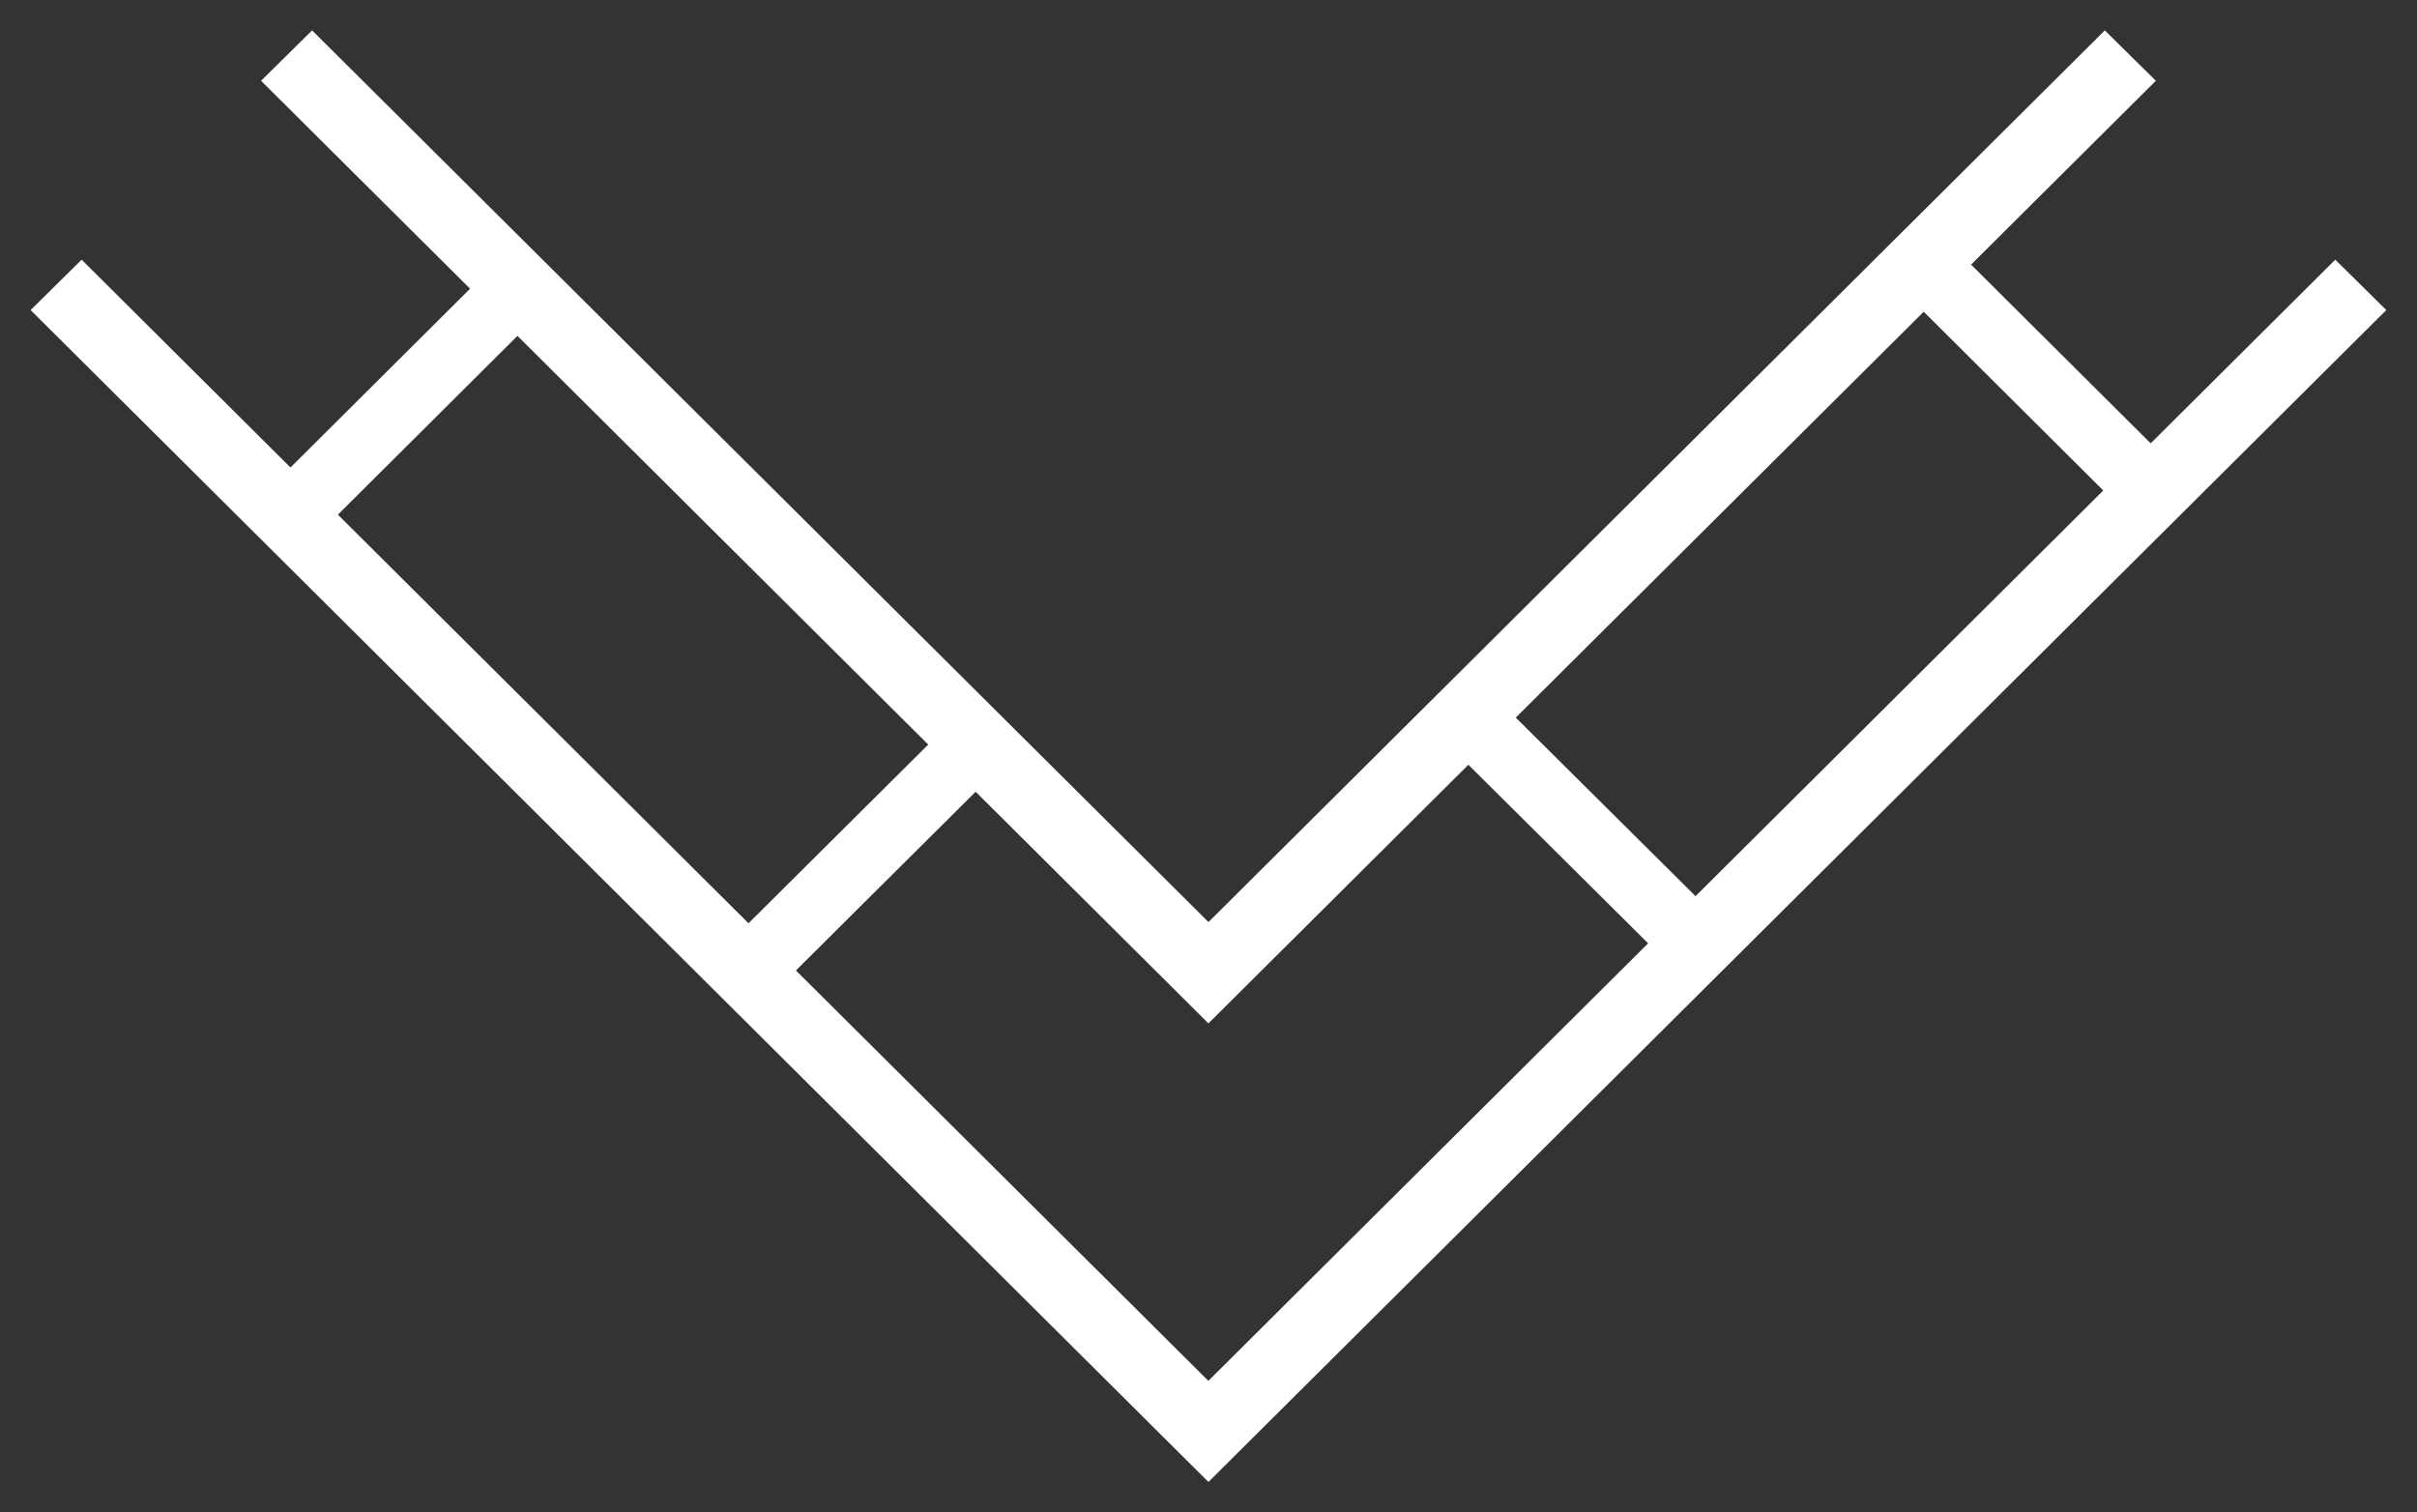
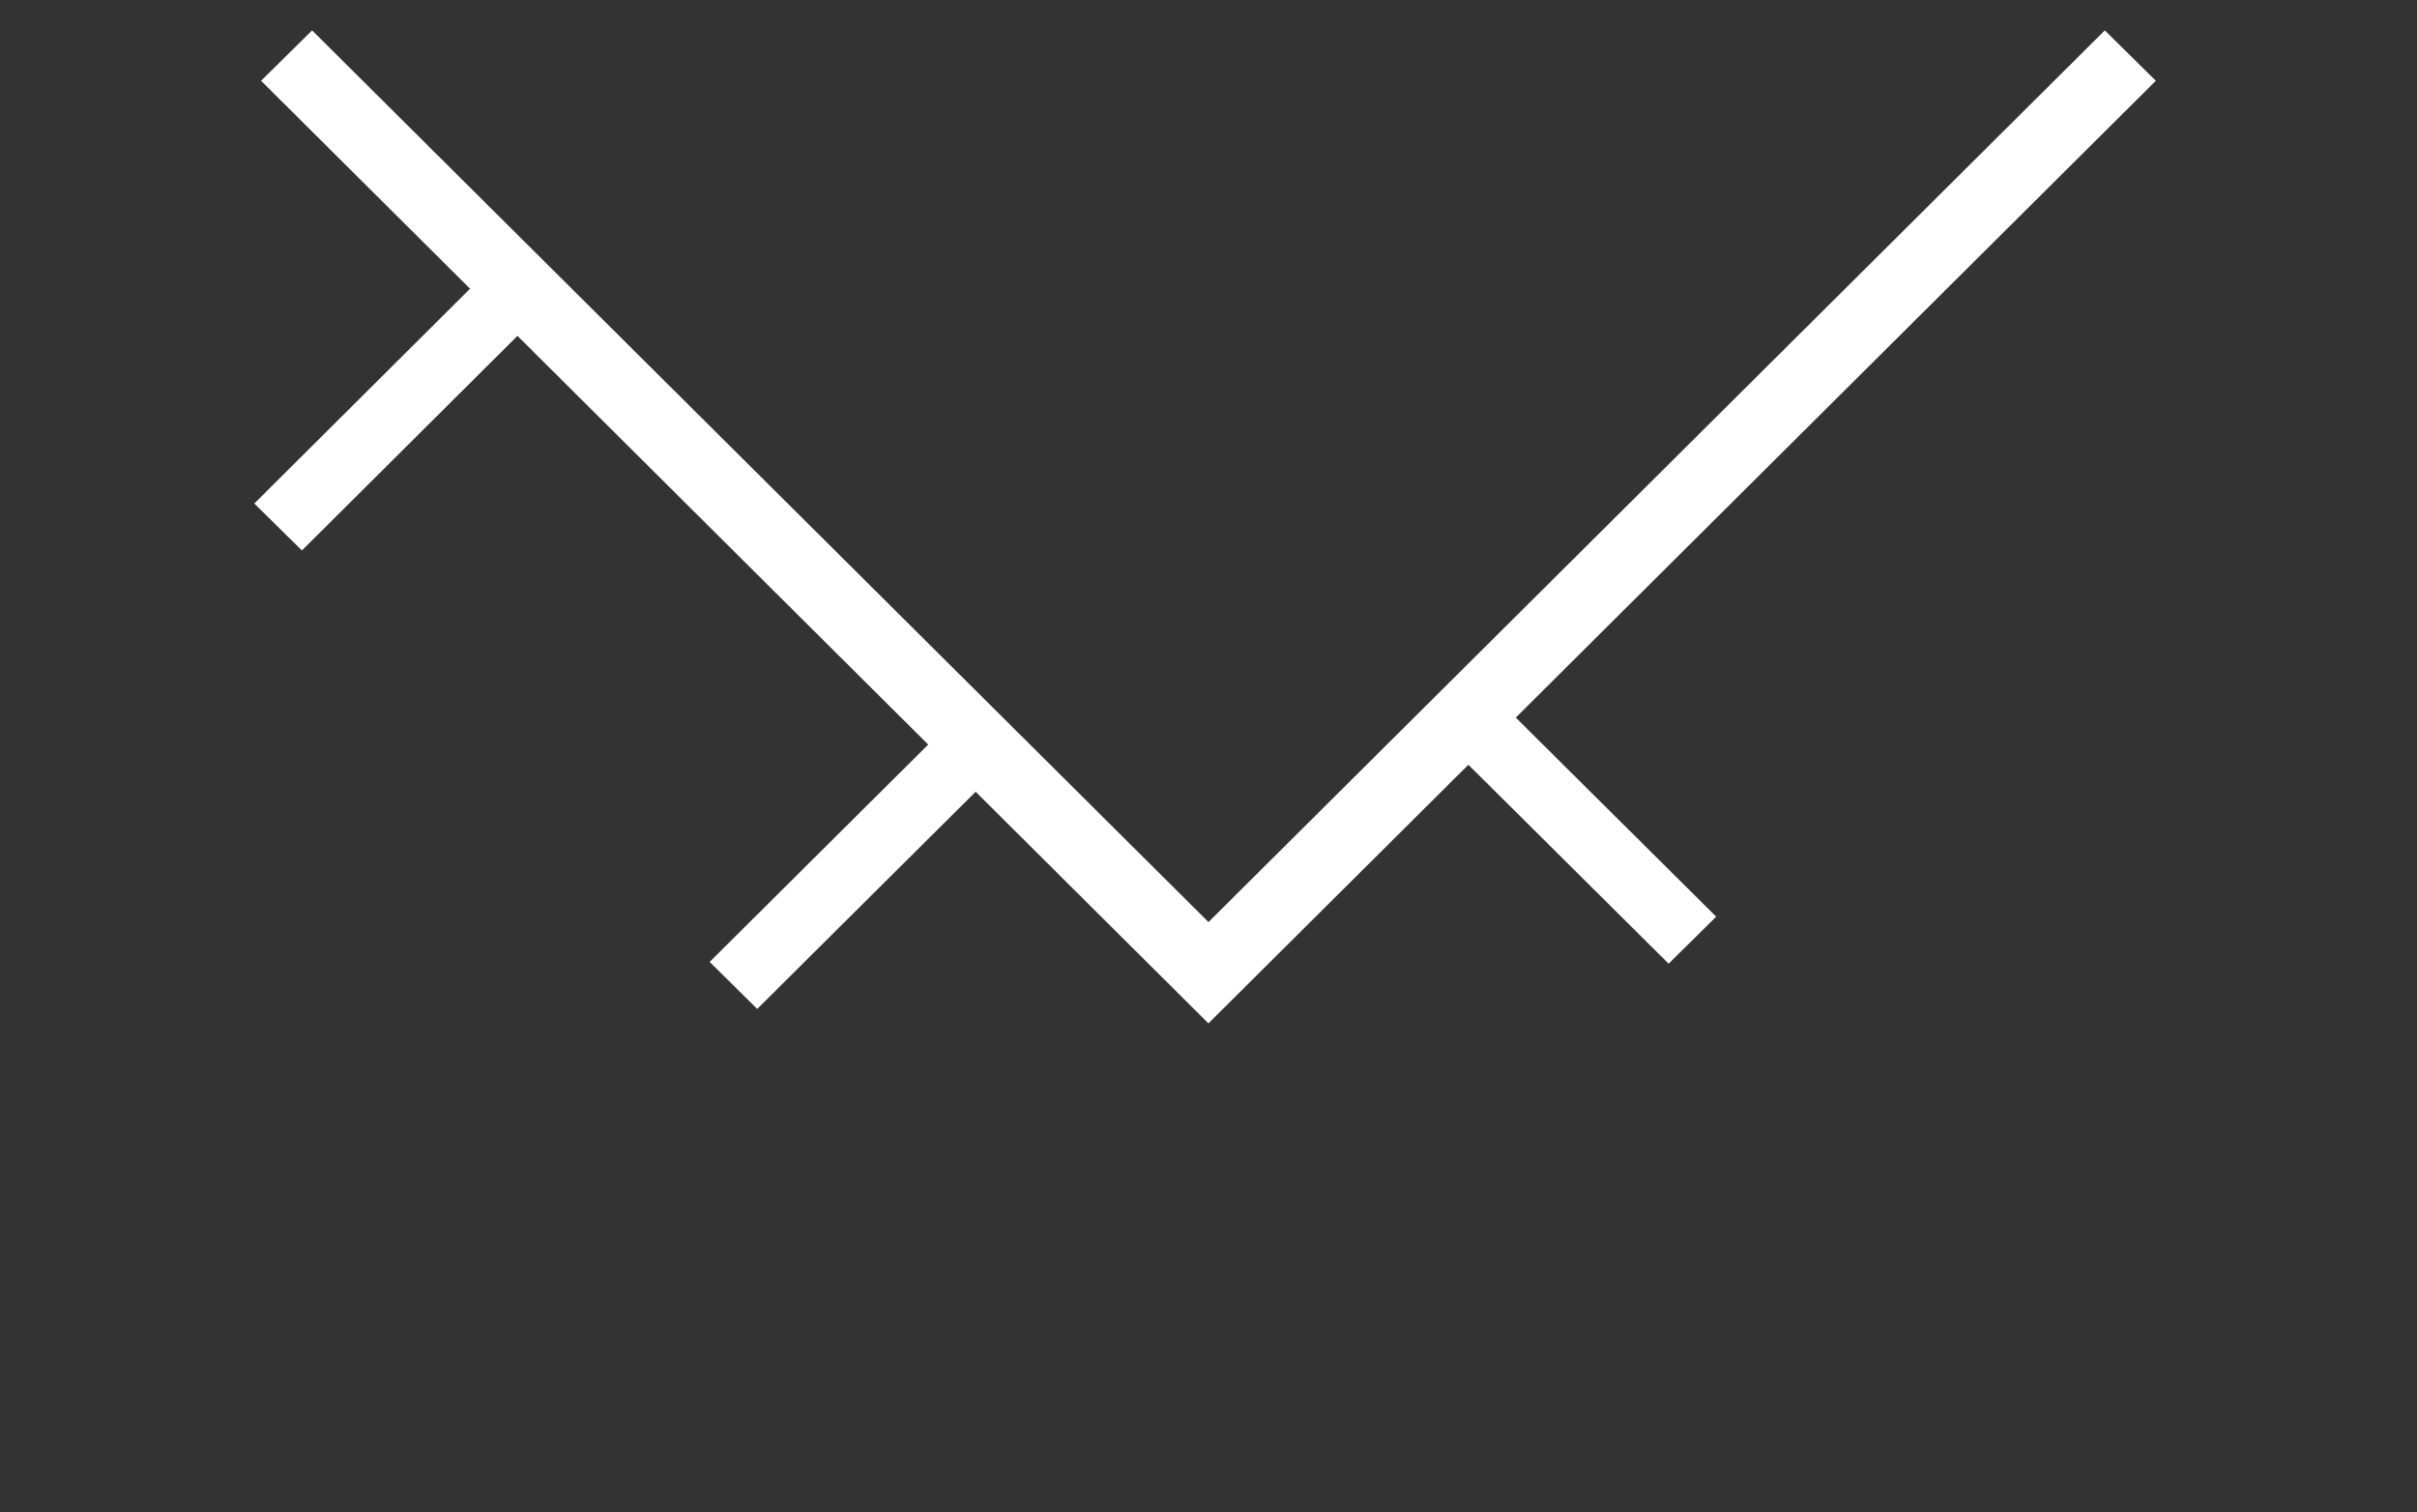
<svg xmlns="http://www.w3.org/2000/svg" width="55.983" height="35.033" viewBox="0 0 55.983 35.033">
  <rect x="0" y="0" width="55.983" height="35.033" fill="#333333" stroke="none" />
  <g id="组件_1_3" data-name="组件 1 – 3" transform="translate(0.71 0.704)">
    <g id="组_779" data-name="组 779" transform="translate(3098.877 -1663.146) rotate(90)">
      <g id="组_693" data-name="组 693" transform="translate(1663.146 3044.315)">
        <g id="组_679" data-name="组 679" transform="translate(0 5.338)">
          <path id="路径_5050" data-name="路径 5050" d="M108.325,5.507l21.834,21.944L108.325,49.394l-1.167-1.182L128.4,26.859l.584.592-.584.59L107.158,6.689Z" transform="translate(-107.158 -5.507)" fill="#fff" stroke="rgba(0,0,0,0)" stroke-miterlimit="10" stroke-width="1" />
        </g>
        <g id="组_680" data-name="组 680" transform="translate(5.311 0)">
-           <path id="路径_5051" data-name="路径 5051" d="M113.144.707l27.145,27.282L113.144,55.27l-1.167-1.182L138.535,27.4l.583.592-.583.59L111.977,1.889Z" transform="translate(-111.977 -0.707)" fill="#fff" stroke="rgba(0,0,0,0)" stroke-miterlimit="10" stroke-width="1" />
-         </g>
+           </g>
        <g id="组_681" data-name="组 681" transform="translate(16.269 32.395)">
          <path id="直线_6" data-name="直线 6" d="M4.955,6.086-.353.748.736-.354,6.044,4.984Z" transform="translate(0.353 0.354)" fill="#fff" stroke="rgba(0,0,0,0)" stroke-miterlimit="10" stroke-width="1" />
        </g>
        <g id="组_682" data-name="组 682" transform="translate(5.645 42.942)">
          <path id="直线_7" data-name="直线 7" d="M4.961,6.086-.353.748.735-.354,6.049,4.983Z" transform="translate(0.353 0.354)" fill="#fff" stroke="rgba(0,0,0,0)" stroke-miterlimit="10" stroke-width="1" />
        </g>
        <g id="组_683" data-name="组 683" transform="translate(15.221 15.521)">
          <path id="直线_8" data-name="直线 8" d="M.736,6.091-.353,4.99,4.955-.354,6.044.748Z" transform="translate(0.353 0.354)" fill="#fff" stroke="rgba(0,0,0,0)" stroke-miterlimit="10" stroke-width="1" />
        </g>
        <g id="组_684" data-name="组 684" transform="translate(4.426 5.282)">
-           <path id="直线_9" data-name="直线 9" d="M.735,6.086l-1.088-1.1L4.961-.354,6.049.748Z" transform="translate(0.353 0.354)" fill="#fff" stroke="rgba(0,0,0,0)" stroke-miterlimit="10" stroke-width="1" />
-         </g>
+           </g>
      </g>
    </g>
  </g>
</svg>